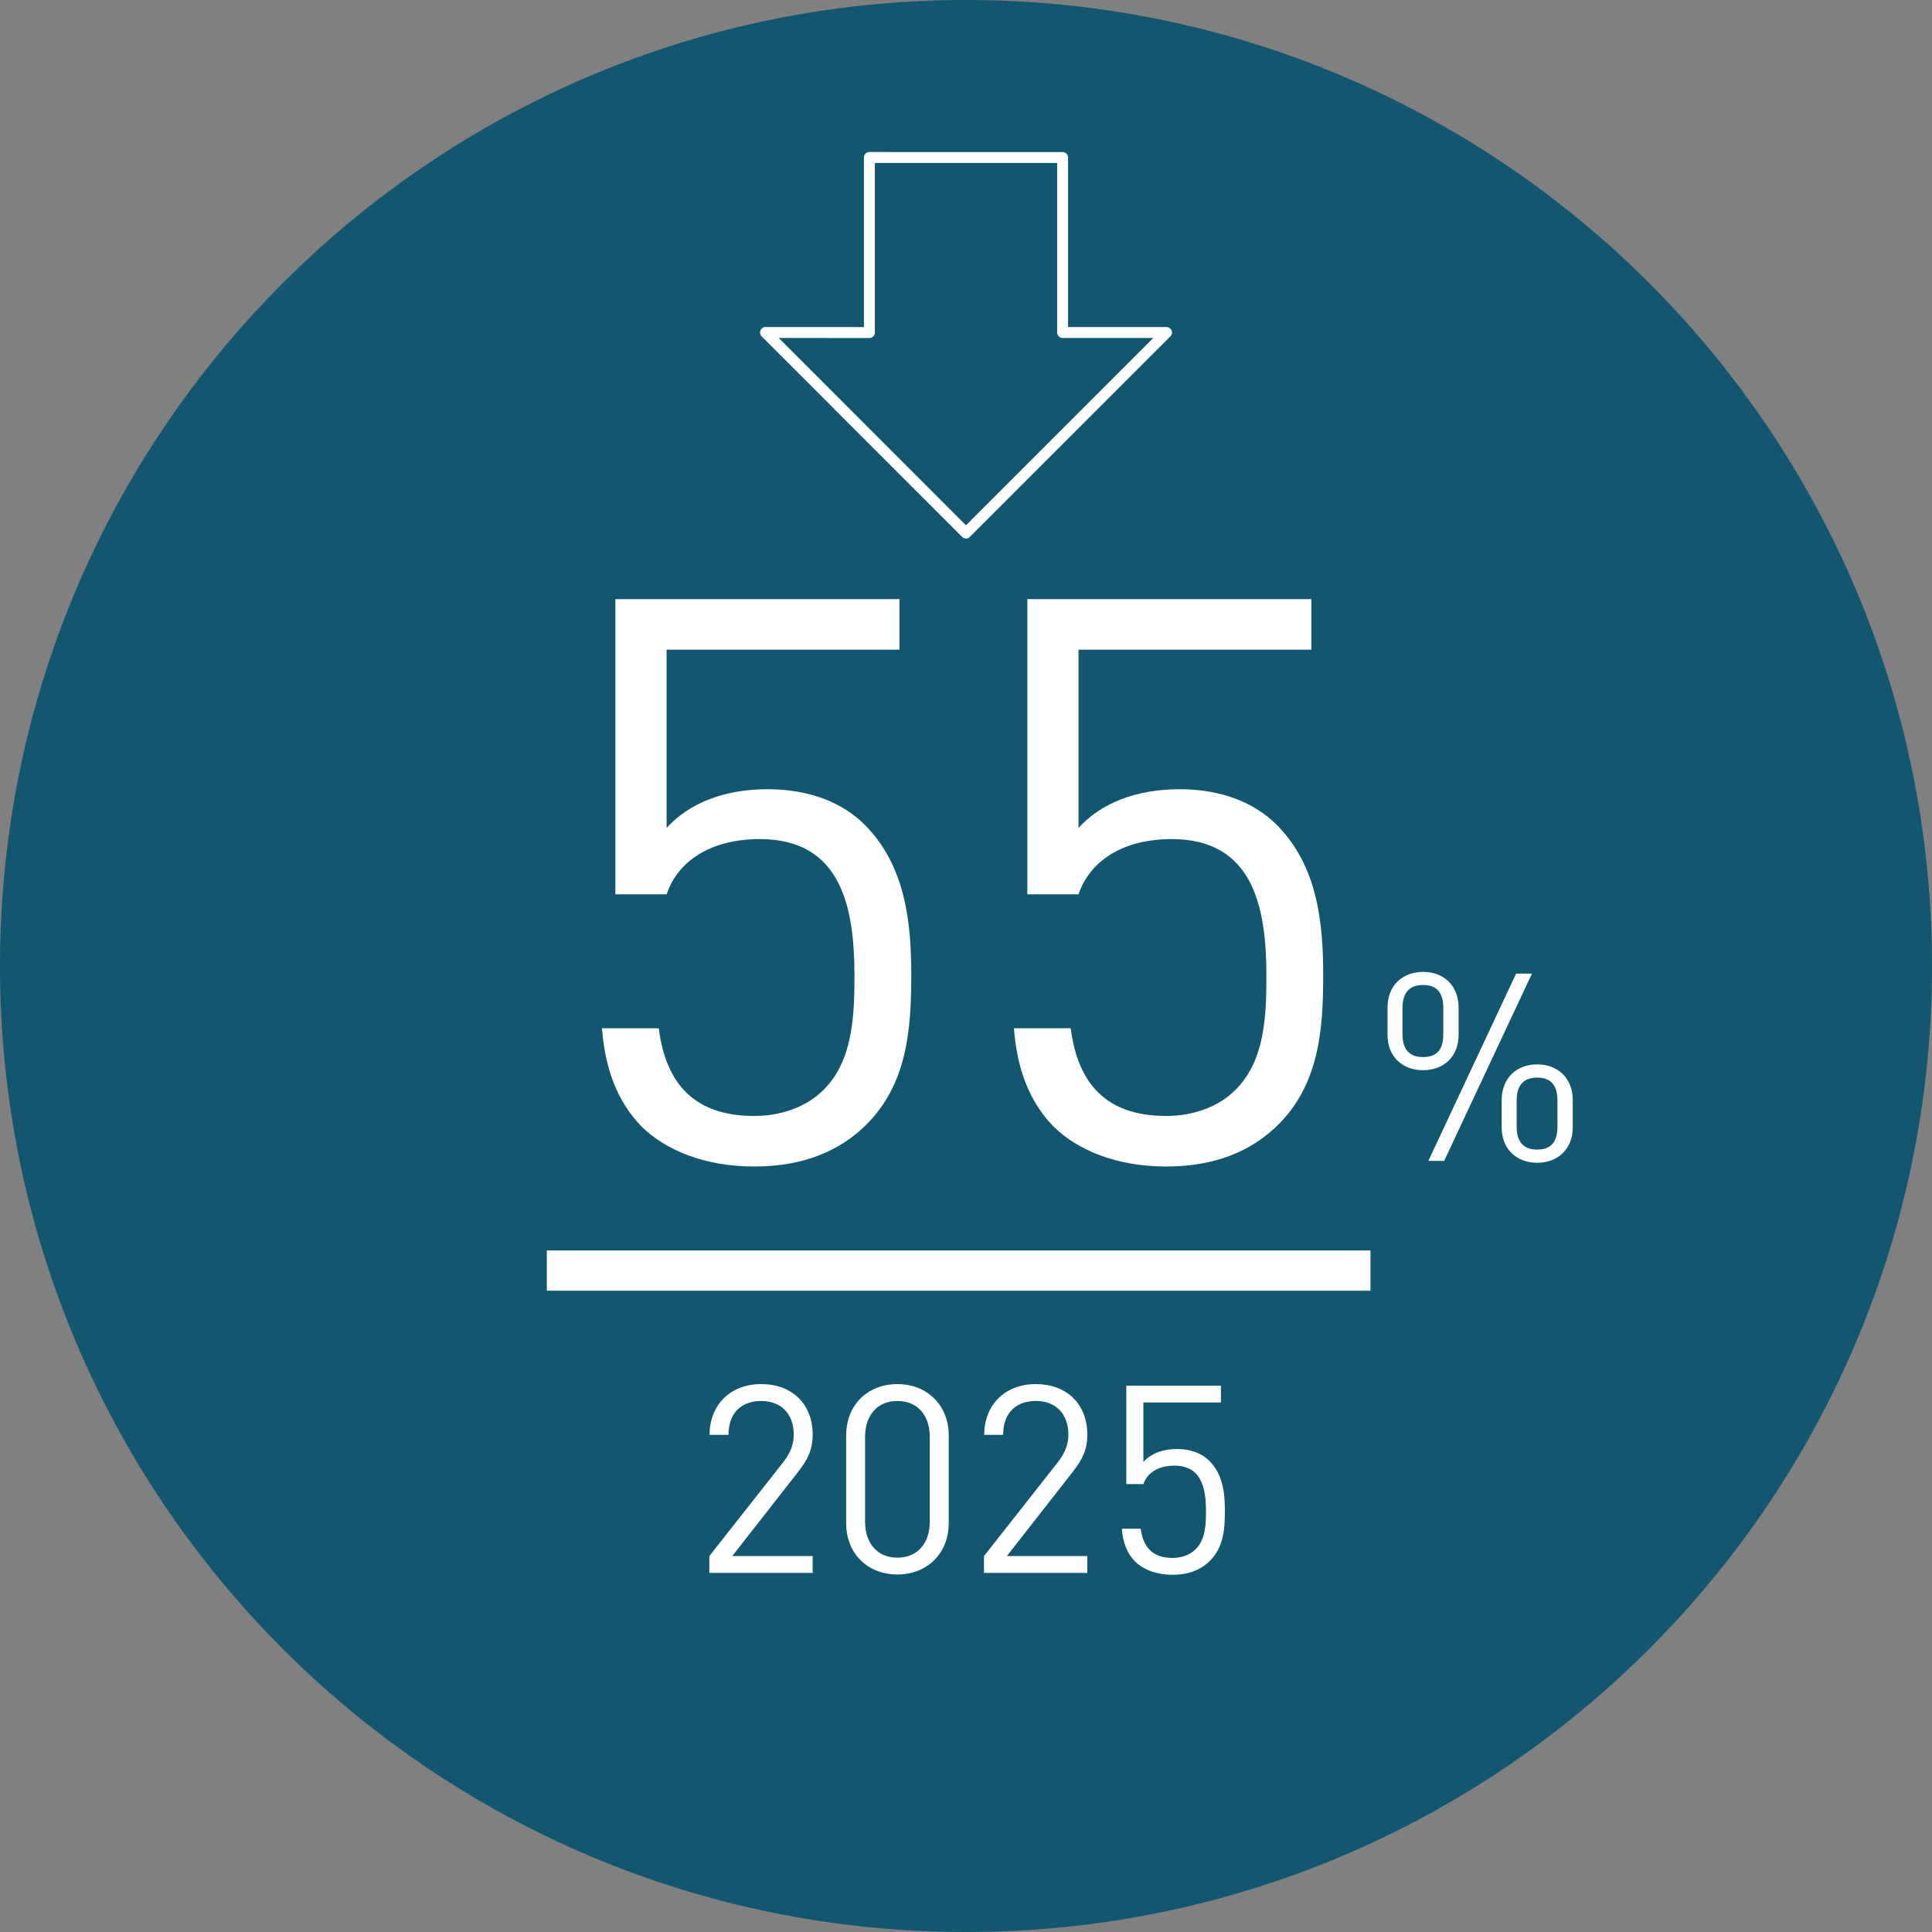
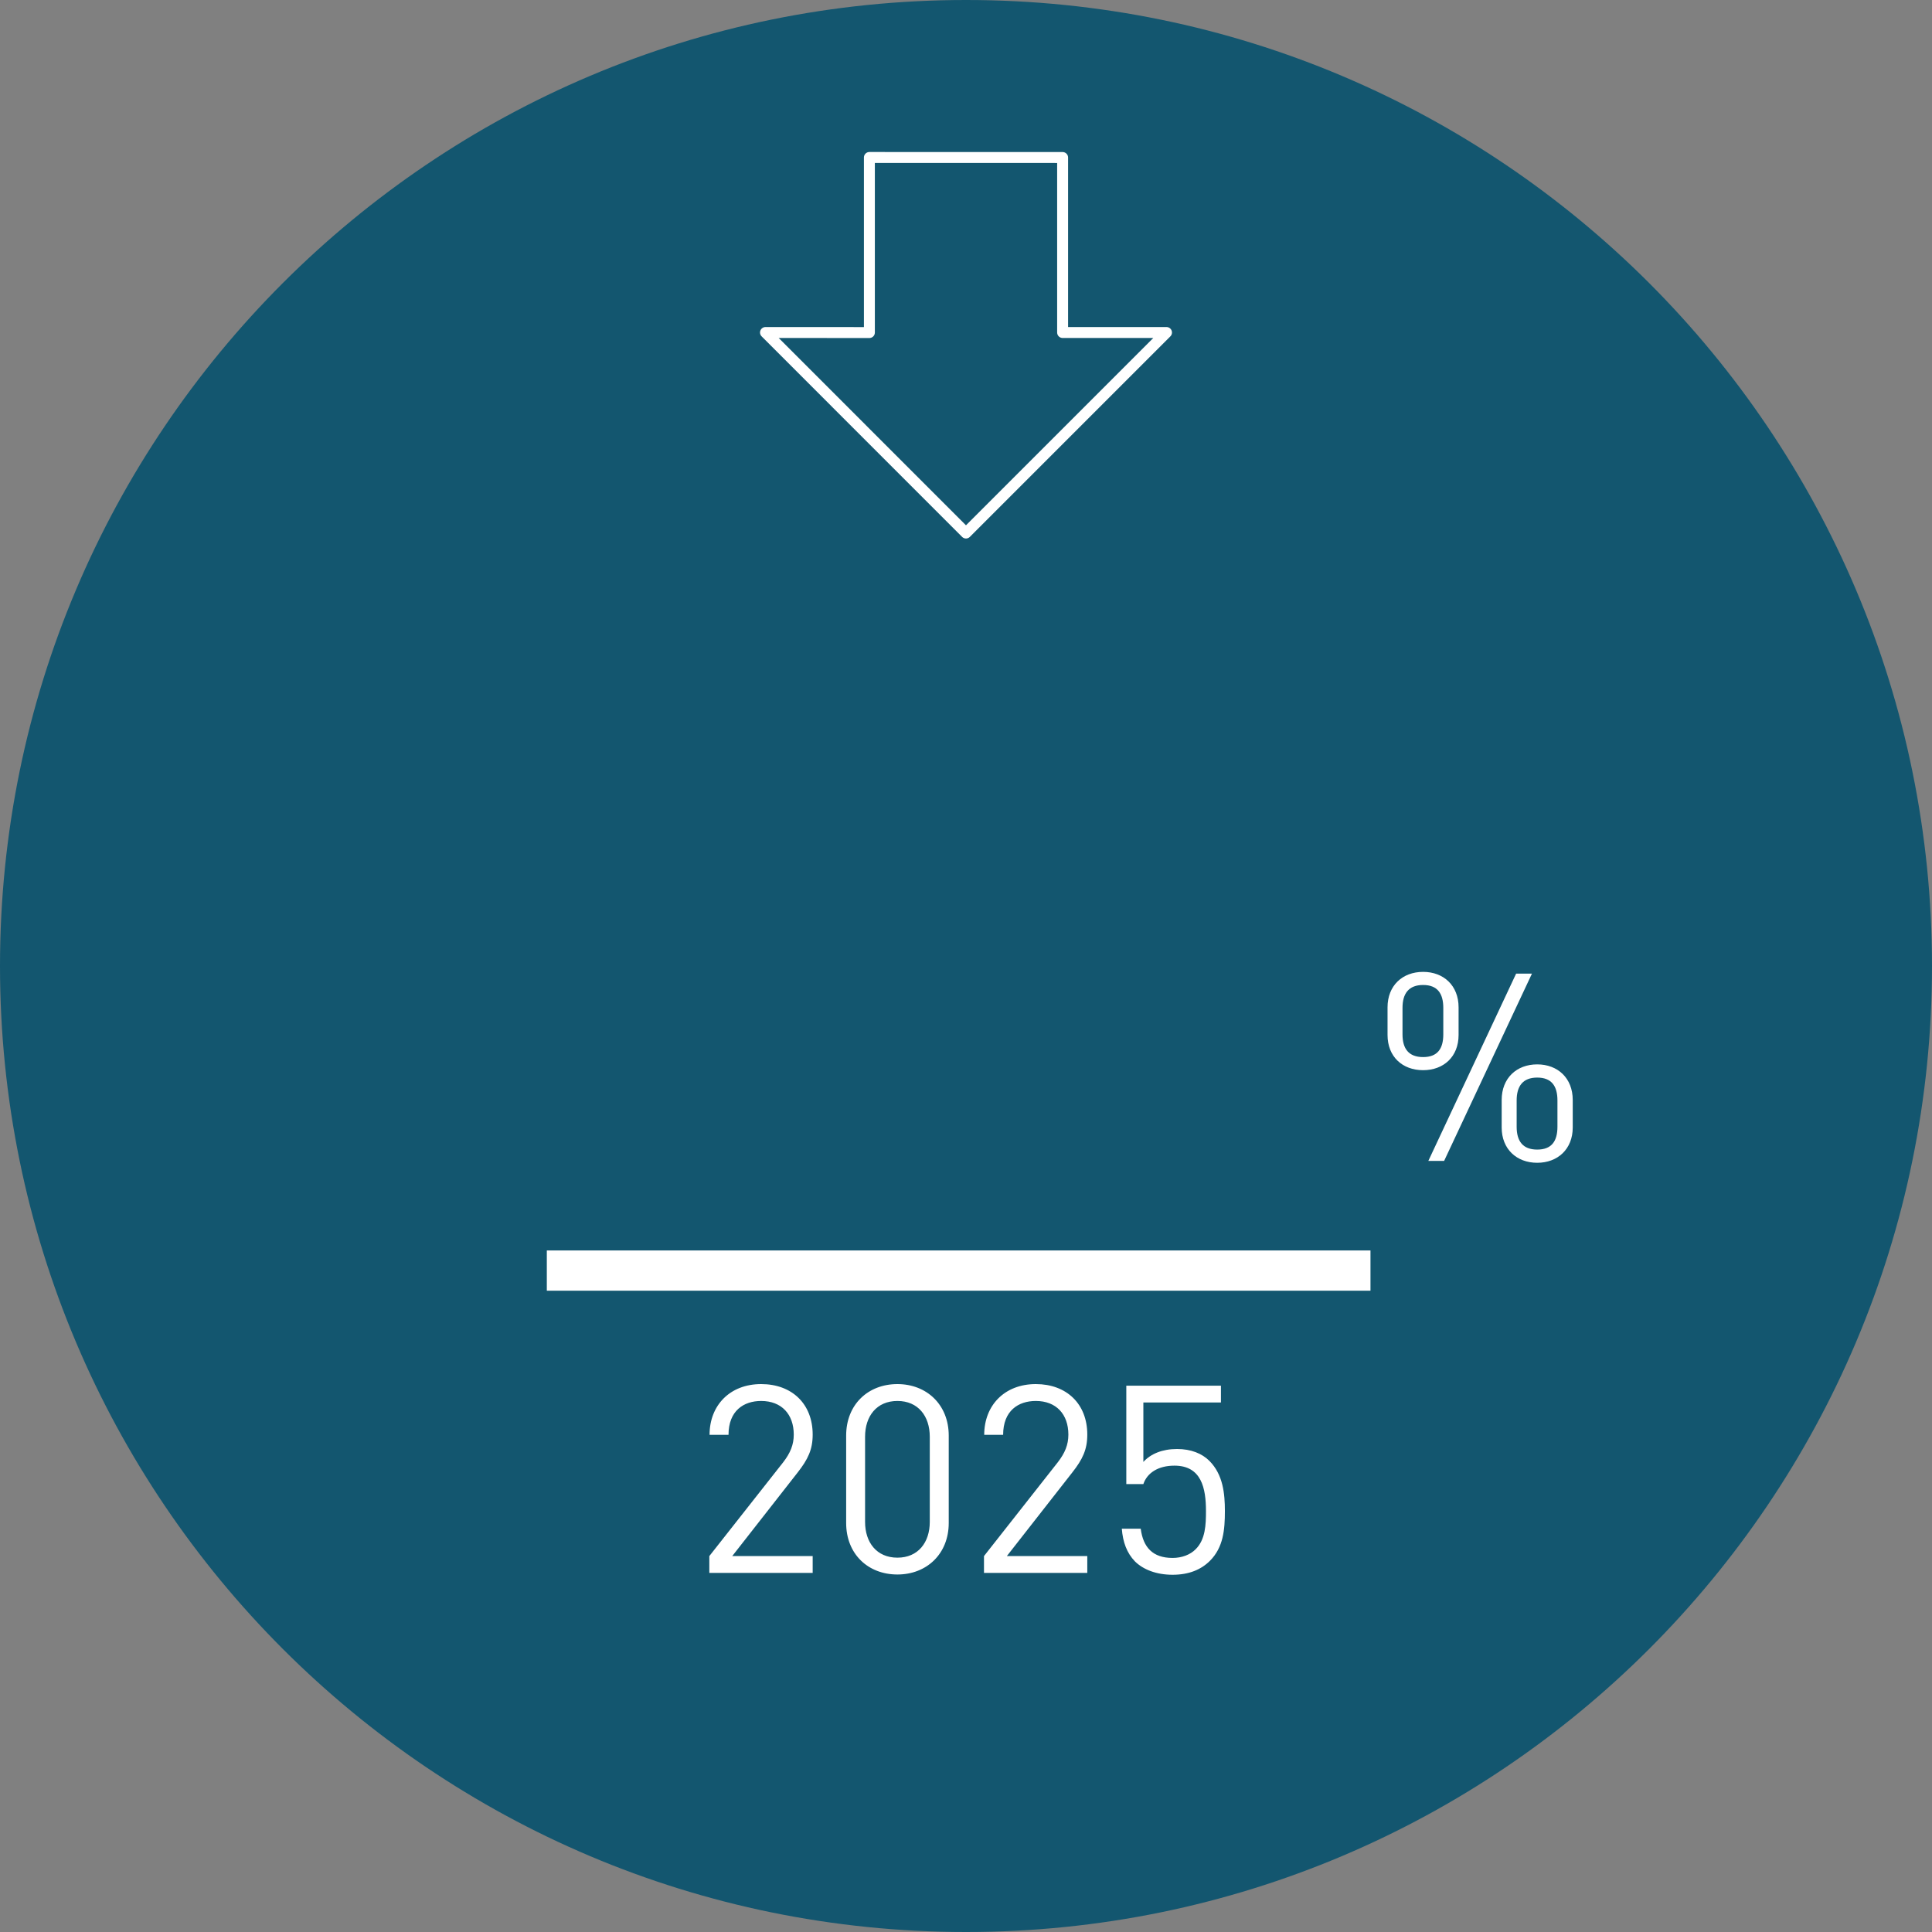
<svg xmlns="http://www.w3.org/2000/svg" xml:space="preserve" width="427px" height="427px" version="1.1" style="shape-rendering:geometricPrecision; text-rendering:geometricPrecision; image-rendering:optimizeQuality; fill-rule:evenodd; clip-rule:evenodd" viewBox="0 0 425.85 425.85">
  <rect x="0" y="0" width="425.85" height="425.85" fill="#808080" stroke="none" />
  <defs>
    <style type="text/css">
   
    .str0 {stroke:white;stroke-width:8.87;stroke-miterlimit:10}
    .str1 {stroke:white;stroke-width:2.41;stroke-linecap:round;stroke-linejoin:round;stroke-miterlimit:4}
    .fil1 {fill:none;fill-rule:nonzero}
    .fil0 {fill:#13566F;fill-rule:nonzero}
    .fil2 {fill:white;fill-rule:nonzero}
   
  </style>
  </defs>
  <g id="Ebene_x0020_1">
    <path class="fil0" d="M212.93 425.85c117.59,0 212.92,-95.33 212.92,-212.92 0,-117.6 -95.33,-212.93 -212.92,-212.93 -117.6,0 -212.93,95.33 -212.93,212.93 0,117.59 95.33,212.92 212.93,212.92z" />
    <line class="fil1 str0" x1="120.53" y1="280.06" x2="302.08" y2="280.06" />
    <polygon class="fil1 str1" points="234.22,73.29 234.22,34.72 191.63,34.71 191.63,73.3 168.73,73.29 212.92,117.49 257.12,73.29 " />
-     <path class="fil2" d="M200.86 215.02c0,-11.63 -1.23,-24.15 -10.25,-33.22 -4.88,-4.88 -12.18,-7.84 -21.4,-7.84 -9.76,0 -17.4,3.16 -22.28,8.53l0 -39.29 51.32 0 0 -11.14 -62.61 0 0 65.07 11.29 0c2.47,-7.35 9.76,-12.18 20.56,-12.18 17.89,0 20.85,14.94 20.85,30.07 0,8.88 -0.35,18.78 -6.8,25.19 -3.65,3.7 -9.22,5.77 -15.29,5.77 -13.06,0 -19.47,-6.95 -21.04,-19.32l-12.52 0c0.69,8.87 3.3,16.02 8.67,21.59 5.42,5.37 14.1,8.87 24.89,8.87 10.95,0 18.93,-3.5 24.7,-9.22 8.87,-8.87 9.91,-20.55 9.91,-32.88zm90.8 0c0,-11.63 -1.23,-24.15 -10.25,-33.22 -4.88,-4.88 -12.18,-7.84 -21.4,-7.84 -9.76,0 -17.4,3.16 -22.28,8.53l0 -39.29 51.32 0 0 -11.14 -62.61 0 0 65.07 11.29 0c2.47,-7.35 9.76,-12.18 20.56,-12.18 17.89,0 20.85,14.94 20.85,30.07 0,8.88 -0.34,18.78 -6.8,25.19 -3.65,3.7 -9.22,5.77 -15.28,5.77 -13.07,0 -19.47,-6.95 -21.05,-19.32l-12.52 0c0.69,8.87 3.3,16.02 8.67,21.59 5.43,5.37 14.1,8.87 24.9,8.87 10.94,0 18.93,-3.5 24.69,-9.22 8.88,-8.87 9.91,-20.55 9.91,-32.88z" />
    <path class="fil2" d="M318.13 228c0,3.14 -1.26,5 -4.45,5 -3.19,0 -4.54,-1.86 -4.54,-5l0 -5.85c0,-3.13 1.35,-5.04 4.54,-5.04 3.19,0 4.45,1.91 4.45,5.04l0 5.85zm3.37 0.12l0 -6.08c0,-4.81 -3.3,-7.82 -7.82,-7.82 -4.54,0 -7.84,3.01 -7.84,7.82l0 6.08c0,4.81 3.3,7.77 7.84,7.77 4.52,0 7.82,-2.96 7.82,-7.77zm21.79 20.23c0,3.18 -1.27,5.04 -4.46,5.04 -3.18,0 -4.53,-1.86 -4.53,-5.04l0 -5.79c0,-3.14 1.35,-5.04 4.53,-5.04 3.19,0 4.46,1.9 4.46,5.04l0 5.79zm3.37 0.18l0 -6.08c0,-4.82 -3.31,-7.84 -7.83,-7.84 -4.53,0 -7.83,3.02 -7.83,7.84l0 6.08c0,4.75 3.3,7.77 7.83,7.77 4.52,0 7.83,-3.02 7.83,-7.77zm-8.99 -33.92l-3.49 0 -19.35 41.28 3.48 0 19.36 -41.28z" />
    <path class="fil2" d="M179.13 346.7l0 -3.71 -17.73 0 14.43 -18.44c2.26,-2.89 3.3,-5.04 3.3,-8.34 0,-6.77 -4.57,-11.13 -11.36,-11.13 -6.9,0 -11.37,4.7 -11.37,11.19l4.18 0c0,-5.34 3.37,-7.47 7.19,-7.47 4.52,0 7.19,2.95 7.19,7.41 0,2.26 -0.76,4.06 -2.32,6.09l-16.29 20.69 0 3.71 22.78 0zm29.99 -11.01l0 -19.25c0,-6.84 -4.88,-11.36 -11.31,-11.36 -6.49,0 -11.3,4.52 -11.3,11.36l0 19.25c0,6.84 4.81,11.36 11.3,11.36 6.43,0 11.31,-4.52 11.31,-11.36zm-4.18 -0.23c0,4.52 -2.56,7.88 -7.13,7.88 -4.58,0 -7.13,-3.36 -7.13,-7.88l0 -18.78c0,-4.53 2.55,-7.88 7.13,-7.88 4.57,0 7.13,3.35 7.13,7.88l0 18.78zm34.72 11.24l0 -3.71 -17.73 0 14.43 -18.44c2.27,-2.89 3.3,-5.04 3.3,-8.34 0,-6.77 -4.57,-11.13 -11.35,-11.13 -6.9,0 -11.37,4.7 -11.37,11.19l4.17 0c0,-5.34 3.37,-7.47 7.2,-7.47 4.52,0 7.18,2.95 7.18,7.41 0,2.26 -0.76,4.06 -2.32,6.09l-16.28 20.69 0 3.71 22.77 0zm30.33 -13.62c0,-3.88 -0.41,-8.05 -3.41,-11.07 -1.63,-1.63 -4.06,-2.62 -7.13,-2.62 -3.26,0 -5.8,1.06 -7.43,2.85l0 -13.1 17.1 0 0 -3.71 -20.86 0 0 21.69 3.76 0c0.82,-2.45 3.25,-4.06 6.85,-4.06 5.96,0 6.95,4.98 6.95,10.02 0,2.96 -0.11,6.26 -2.27,8.4 -1.21,1.23 -3.07,1.92 -5.09,1.92 -4.36,0 -6.49,-2.32 -7.02,-6.44l-4.17 0c0.23,2.96 1.1,5.34 2.89,7.2 1.81,1.79 4.7,2.95 8.3,2.95 3.65,0 6.31,-1.16 8.23,-3.07 2.96,-2.96 3.3,-6.85 3.3,-10.96z" />
  </g>
</svg>